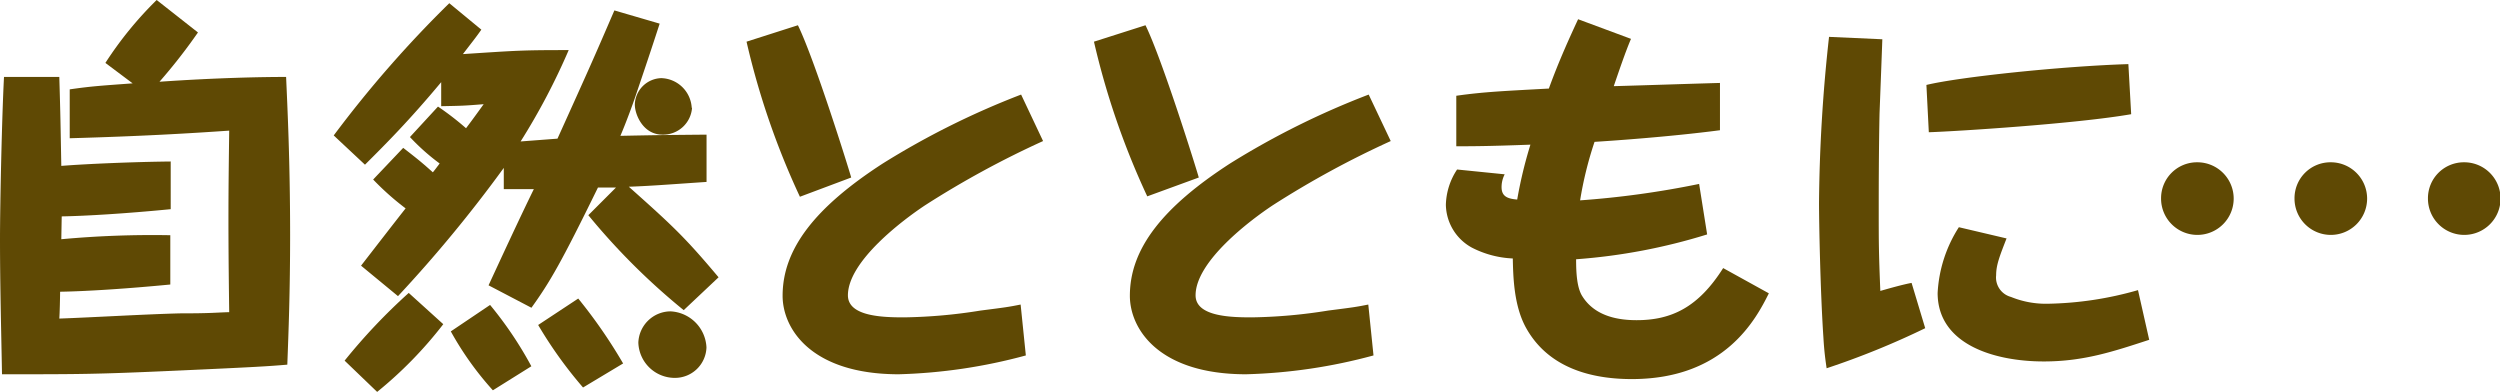
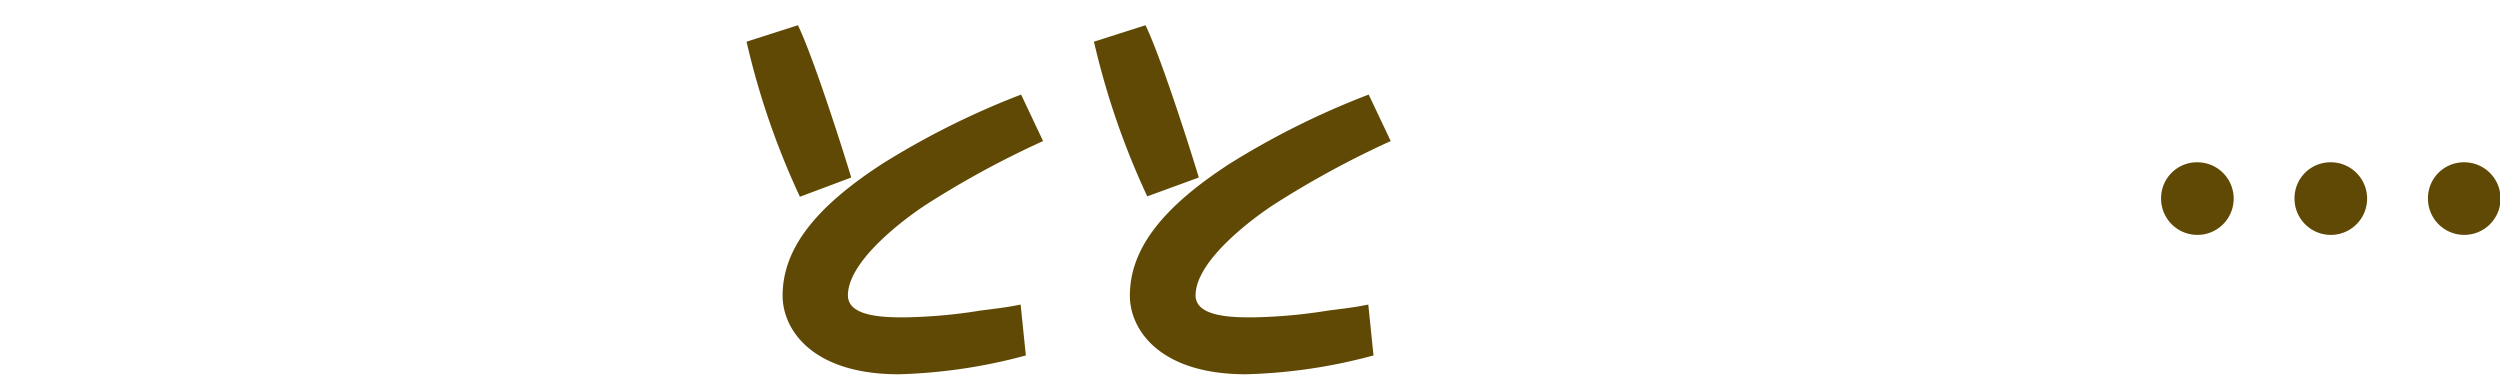
<svg xmlns="http://www.w3.org/2000/svg" viewBox="0 0 311.94 48.85">
  <defs>
    <style>
      .cls-1 {
        fill: #5f4904;
      }
    </style>
  </defs>
  <title>ttl02</title>
  <g id="レイヤー_2" data-name="レイヤー 2">
    <g id="contents">
      <g>
-         <path class="cls-1" d="M14.25,9.8c.15,5.1.15,5.7.25,11.1,3.1-.25,9.05-.5,13.65-.55V26.3c-5.6.55-10.65.85-13.6.9l-.05,2.85a123.65,123.65,0,0,1,13.6-.5l0,6.15c-5.15.5-10.4.85-13.75.9,0,.5-.05,2.85-.1,3.35,4.2-.15,10.9-.55,15.1-.65,3.9,0,4.35-.1,6.1-.15-.15-10.95-.1-15,0-22.65-5.05.35-11,.7-19.9.95v-6.1c2.8-.4,3.8-.45,7.85-.75L20,8.05A45.64,45.64,0,0,1,26.4.2l5.15,4.05a69.72,69.72,0,0,1-4.8,6.15c7.2-.5,12.9-.6,15.8-.6.15,3.5.5,10.35.5,19.7,0,7.2-.2,12.2-.35,16.2-2.35.2-3.9.3-13.9.75s-11.9.45-21.7.45C7,41.3,6.85,35.65,6.85,30.1c0-4.7.25-15.65.5-20.3Z" transform="translate(-6.85 -0.2)" />
-         <path class="cls-1" d="M57.16,18.65c2,1.55,2.35,1.85,3.7,3.05.3-.35.8-1.05.85-1.1A26.68,26.68,0,0,1,58,17.3l3.5-3.8A35.16,35.16,0,0,1,65,16.2c.45-.6.65-.85,2.2-3-2.5.2-2.65.2-5.3.25v-3c-4,4.8-6.9,7.7-9.51,10.3l-3.9-3.65A142.62,142.62,0,0,1,62.91.6l4,3.3c-.7,1-1.15,1.55-2.3,3.05,6.85-.45,7.4-.5,13.2-.5a82.29,82.29,0,0,1-6,11.4l4.6-.35c4-8.85,4.45-9.85,7.1-16l5.65,1.65c-.6,1.85-1.4,4.3-3,9-.3.9-1.15,3.25-1.9,5,4.9-.1,5.45-.1,10.75-.15v5.9c-5.15.35-7,.5-9.7.6,5.5,4.9,7,6.3,11.2,11.3l-4.35,4.1a83.32,83.32,0,0,1-11.9-11.85l3.45-3.45c-1.35,0-1.5,0-2.25,0-4.6,9.4-6,11.8-8.3,15l-5.35-2.8c1.55-3.35,4-8.65,5.65-12-2.7,0-2.95,0-3.75,0V21.15a169.51,169.51,0,0,1-13.2,16L51.9,33.35c1.86-2.4,4.26-5.5,5.56-7.15a33.93,33.93,0,0,1-4.05-3.6Zm5,22a50.75,50.75,0,0,1-8.25,8.45l-4.06-3.9a72.62,72.62,0,0,1,8-8.45ZM68,38.25a46.67,46.67,0,0,1,5.15,7.65l-4.8,3a39.12,39.12,0,0,1-5.25-7.35ZM79,37.45a63.51,63.51,0,0,1,5.6,8.1l-5,3a53,53,0,0,1-5.6-7.8Zm14.2-23.8A3.61,3.61,0,0,1,89.51,17c-2.45,0-3.45-2.55-3.45-3.75a3.4,3.4,0,0,1,3.3-3.3A3.92,3.92,0,0,1,93.16,13.65ZM95,43.55a3.93,3.93,0,0,1-4,3.8,4.55,4.55,0,0,1-4.5-4.4,4.05,4.05,0,0,1,4-3.9A4.72,4.72,0,0,1,95,43.55Z" transform="translate(-6.85 -0.2)" />
        <path class="cls-1" d="M106.41,3.35c2.1,4.3,6.3,17.75,6.65,19l-6.4,2.4A97,97,0,0,1,100,5.4ZM137,17.8a116.54,116.54,0,0,0-14.7,8c-2.8,1.85-9.65,7-9.65,11.25,0,2.65,4.4,2.75,7,2.75a64.94,64.94,0,0,0,9.55-.85c3.15-.4,3.5-.45,5-.75l.65,6.35A67.2,67.2,0,0,1,119,46.9c-10.9,0-14.5-5.65-14.5-9.8,0-5.8,4-11,12.5-16.5A100.61,100.61,0,0,1,134.26,12Z" transform="translate(-6.85 -0.2)" />
        <path class="cls-1" d="M149.78,3.35c2.1,4.3,6.3,17.75,6.65,19L150,24.7a97,97,0,0,1-6.65-19.3Zm30.6,14.45a116.54,116.54,0,0,0-14.7,8c-2.8,1.85-9.65,7-9.65,11.25,0,2.65,4.4,2.75,7,2.75a64.94,64.94,0,0,0,9.55-.85c3.15-.4,3.5-.45,5-.75l.65,6.35a67.2,67.2,0,0,1-15.9,2.35c-10.9,0-14.5-5.65-14.5-9.8,0-5.8,4-11,12.5-16.5A100.61,100.61,0,0,1,177.63,12Z" transform="translate(-6.85 -0.2)" />
-         <path class="cls-1" d="M210.36,5.05c-.65,1.5-1.5,4-2.15,5.9,3.7-.1,9.55-.3,13.25-.4v5.9c-6.5.85-14,1.35-15.65,1.45a45.75,45.75,0,0,0-1.8,7.3,113.72,113.72,0,0,0,14.85-2.05l1,6.3a72.66,72.66,0,0,1-16.35,3.1c0,1.7.1,3.6.8,4.65,1.65,2.6,4.75,2.95,6.75,2.95,4.35,0,7.7-1.6,10.8-6.5l5.7,3.15c-1.6,3.2-5.5,10.7-17.1,10.7-5,0-10.4-1.35-13.2-6.4-1.55-2.8-1.6-6.5-1.65-8.65a12.29,12.29,0,0,1-5.1-1.35,6.21,6.21,0,0,1-3.25-5.35,8.33,8.33,0,0,1,1.4-4.4l5.94.6a3.45,3.45,0,0,0-.39,1.6c0,1.2.8,1.45,1.95,1.55a54.61,54.61,0,0,1,1.65-6.85c-5.35.2-7.35.2-9.25.2v-6.3c3.5-.5,6.1-.6,11.55-.9,1.25-3.45,2.65-6.5,3.65-8.65Z" transform="translate(-6.85 -0.2)" />
-         <path class="cls-1" d="M241.72,5.1c-.05,1.5-.3,8-.35,9.3-.1,4.85-.1,10.45-.1,11.75,0,4.35,0,5.45.2,10.35,1.05-.3,2.8-.8,3.9-1l1.7,5.65a100.3,100.3,0,0,1-12.3,5c-.15-1-.3-2.1-.4-3.8-.4-6-.55-14.65-.55-16.85A200.4,200.4,0,0,1,235.07,4.8Zm5.5,5.7c4.1-1,17-2.35,25.2-2.6l.35,6.25c-6.9,1.2-22,2.15-25.25,2.25Zm10,19.15c-.9,2.3-1.3,3.35-1.3,4.6a2.51,2.51,0,0,0,1.85,2.7,11.53,11.53,0,0,0,4.6.85,43.07,43.07,0,0,0,11.25-1.7l1.4,6.2c-4.45,1.45-8.15,2.7-13.15,2.7-6.15,0-13.25-2.1-13.25-8.55a16.78,16.78,0,0,1,2.65-8.2Z" transform="translate(-6.85 -0.2)" />
        <path class="cls-1" d="M281,20.45a4.53,4.53,0,1,1-4.5,4.5A4.48,4.48,0,0,1,281,20.45Zm16.65,0a4.53,4.53,0,1,1-4.5,4.5A4.48,4.48,0,0,1,297.64,20.45Zm16.65,0a4.53,4.53,0,1,1-4.5,4.5A4.48,4.48,0,0,1,314.29,20.45Z" transform="translate(-6.85 -0.2)" />
      </g>
    </g>
  </g>
</svg>